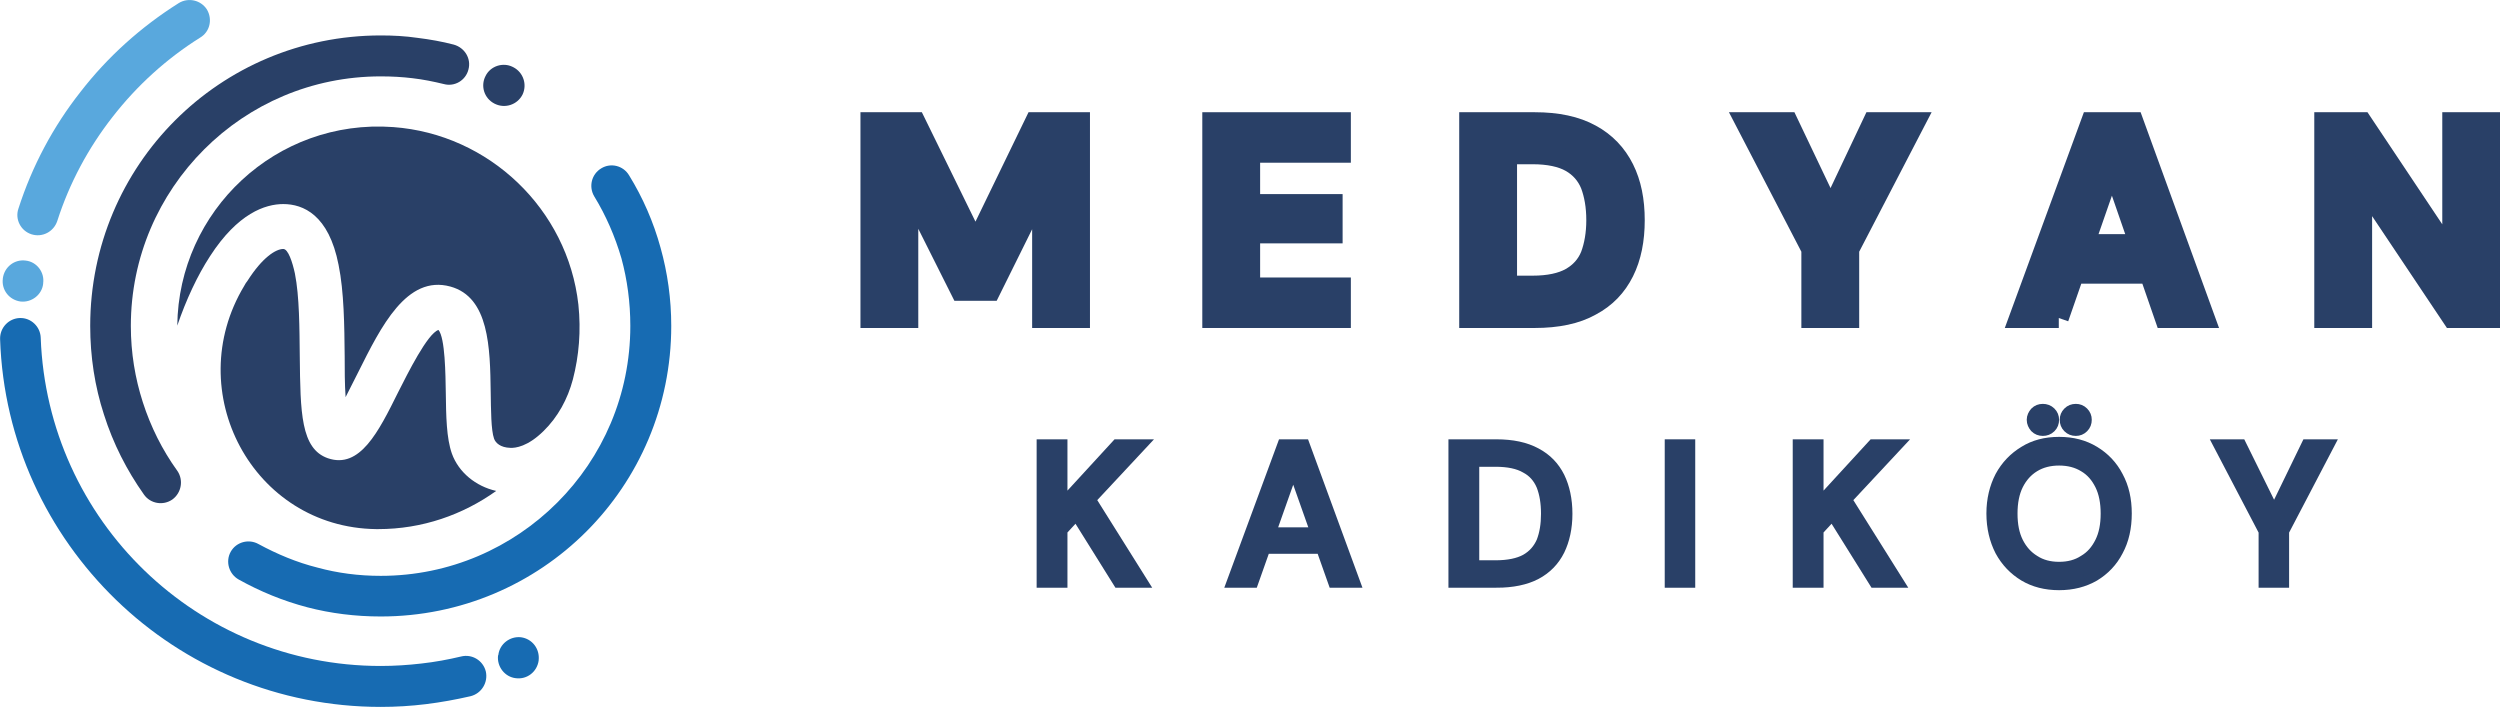
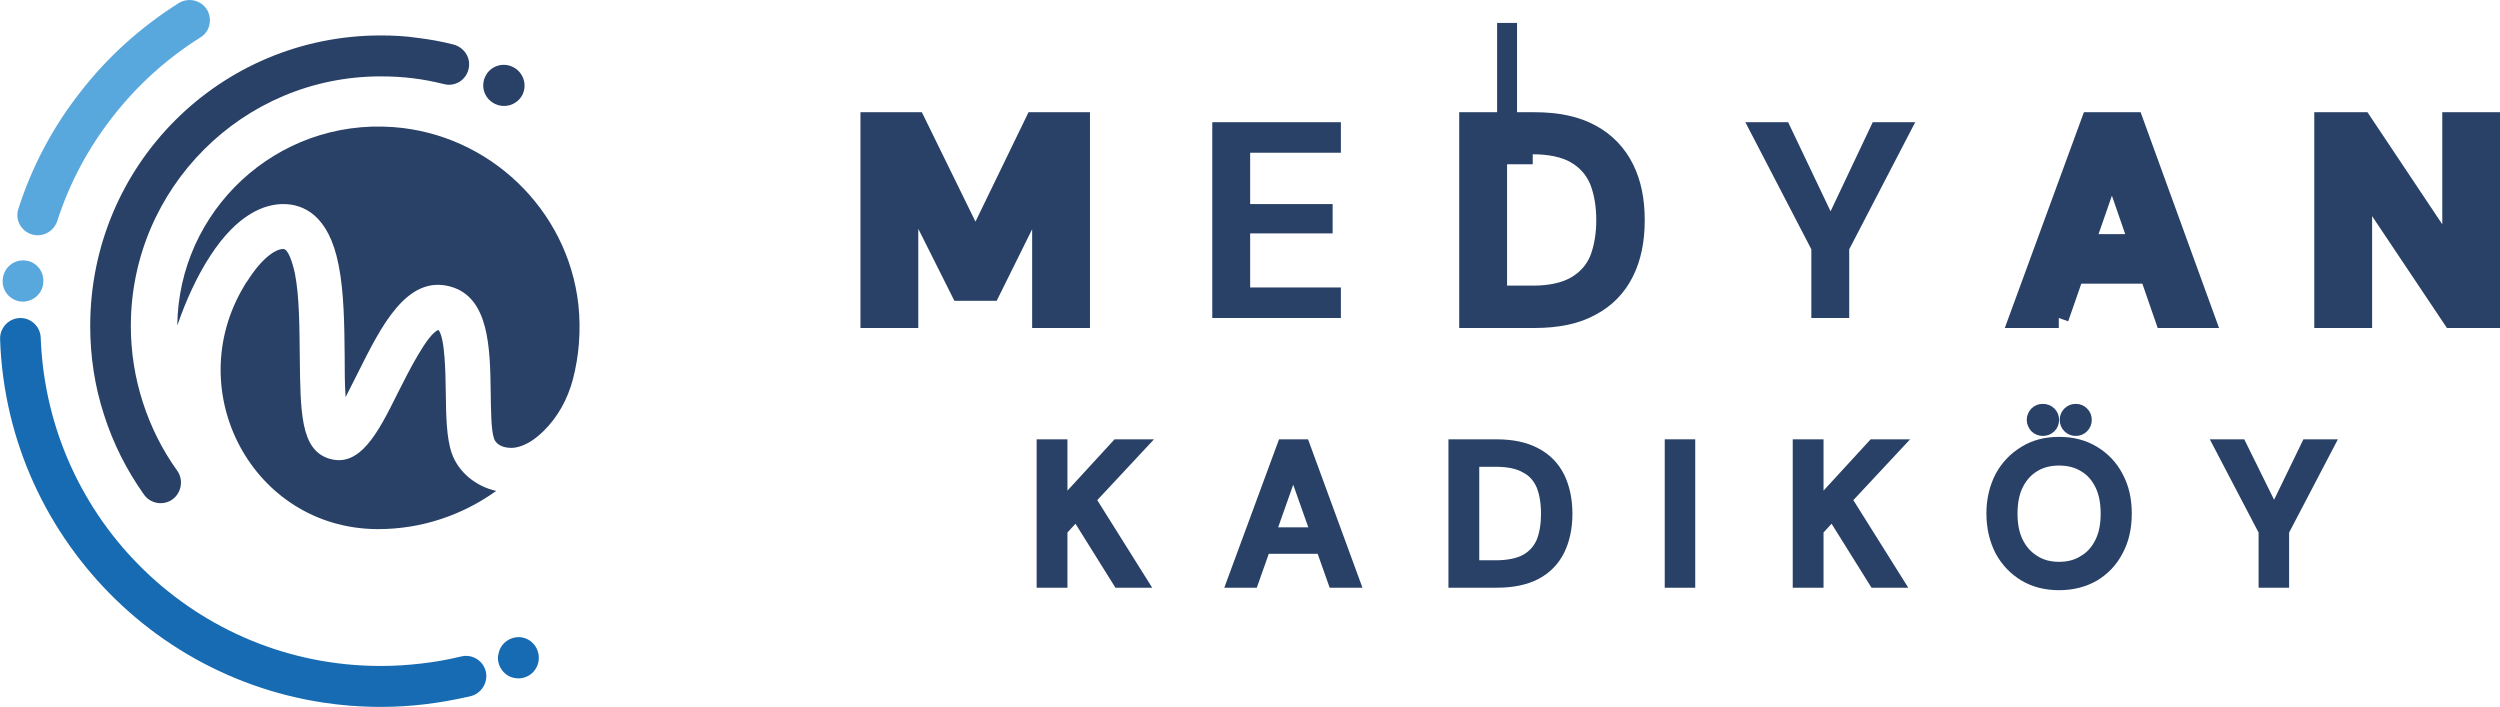
<svg xmlns="http://www.w3.org/2000/svg" xml:space="preserve" width="80.552mm" height="22.777mm" version="1.1" style="shape-rendering:geometricPrecision; text-rendering:geometricPrecision; image-rendering:optimizeQuality; fill-rule:evenodd; clip-rule:evenodd" viewBox="0 0 8183 2314">
  <defs>
    <style type="text/css">
   
    .str1 {stroke:#294067;stroke-width:35.842}
    .str0 {stroke:#294067;stroke-width:65.283}
    .fil1 {fill:none;fill-rule:nonzero}
    .fil4 {fill:#59A8DD}
    .fil3 {fill:#176BB2}
    .fil2 {fill:#294067}
    .fil0 {fill:#294067;fill-rule:nonzero}
   
  </style>
  </defs>
  <g id="Layer_x0020_1">
    <g id="_2479301581456">
      <path class="fil0" d="M2849 1041l0 -641 148 0 196 400 0 0 194 -400 148 0 0 641 -124 0 0 -430 0 0 -169 341 -98 0 -171 -341 0 0 0 430 -124 0zm1119 0l0 -641 421 0 0 100 -297 0 0 168 270 0 0 96 -270 0 0 177 297 0 0 100 -421 0zm841 0l0 -641 214 0c75,0 136,13 185,40 48,26 85,64 108,112 24,48 35,104 35,169 0,64 -11,121 -35,169 -23,48 -59,85 -108,111 -48,27 -110,40 -185,40l-214 0zm124 -106l84 0c52,0 94,-9 124,-26 30,-17 52,-41 65,-73 12,-32 19,-71 19,-115 0,-46 -7,-84 -19,-116 -13,-32 -35,-57 -65,-74 -30,-17 -72,-26 -124,-26l-84 0 0 430zm996 106l0 -225 -216 -416 140 0 151 317 -24 0 150 -317 139 0 -216 416 0 225 -124 0zm680 0l235 -641 140 0 233 641 -131 0 -173 -500 0 0 -174 500 -130 0zm104 -145l33 -97 326 0 32 97 -391 0zm896 145l0 -641 123 0 295 442 0 0 0 -442 124 0 0 641 -124 0 -295 -441 0 0 0 441 -123 0z" />
      <g>
        <polygon class="fil1 str0" points="2973,1041 2973,611 3144,952 3242,952 3411,611 3411,1041 3535,1041 3535,400 3387,400 3193,800 2997,400 2849,400 2849,1041 " />
      </g>
      <g>
-         <polygon class="fil1 str0" points="4389,1041 4389,941 4092,941 4092,764 4362,764 4362,668 4092,668 4092,500 4389,500 4389,400 3968,400 3968,1041 " />
+         </g>
+       <g>
+         <path class="fil1 str0" d="M5023 1041c75,0 137,-13 185,-40 49,-26 84,-63 108,-111 24,-48 35,-105 35,-169 0,-65 -11,-121 -35,-169 -24,-48 -60,-86 -108,-112 -49,-27 -110,-40 -185,-40l-214 0 0 641 214 0zm-90 -536l84 0l-84 0 0 -430z" />
      </g>
      <g>
-         <path class="fil1 str0" d="M5023 1041c75,0 137,-13 185,-40 49,-26 84,-63 108,-111 24,-48 35,-105 35,-169 0,-65 -11,-121 -35,-169 -24,-48 -60,-86 -108,-112 -49,-27 -110,-40 -185,-40l-214 0 0 641 214 0zm-90 -536l84 0c52,0 94,9 124,26 30,17 52,42 65,74 12,32 19,70 19,116 0,44 -7,83 -19,115 -13,32 -35,56 -65,73 -30,17 -72,26 -124,26l-84 0 0 -430z" />
-       </g>
-       <g>
-         <polygon class="fil1 str0" points="6053,1041 6053,816 6269,400 6130,400 5980,717 6004,717 5853,400 5713,400 5929,816 5929,1041 " />
-       </g>
+         </g>
      <g>
        <path class="fil1 str0" d="M6739 1041l174 -500 173 500 131 0 -233 -641 -140 0 -235 641 130 0zm365 -145l-32 -97 -326 0 -33 97 391 0z" />
      </g>
      <g>
        <polygon class="fil1 str0" points="7732,1041 7732,600 8027,1041 8151,1041 8151,400 8027,400 8027,842 7732,400 7608,400 7608,1041 " />
      </g>
      <path class="fil0" d="M3411 1906l0 -450 65 0 0 196 180 -196 80 0 -167 179 170 271 -78 0 -138 -221 -47 51 0 170 -65 0zm622 0l166 -450 70 0 165 450 -69 0 -132 -373 0 0 -132 373 -68 0zm75 -111l18 -51 212 0 18 51 -248 0zm651 111l0 -450 139 0c52,0 95,9 130,28 34,18 59,44 76,78 16,33 25,73 25,120 0,46 -9,86 -25,119 -17,34 -42,60 -76,78 -34,18 -78,27 -130,27l-139 0zm65 -54l71 0c42,0 75,-7 99,-20 25,-14 42,-34 53,-59 10,-26 15,-56 15,-91 0,-36 -5,-66 -15,-92 -11,-26 -28,-46 -53,-59 -24,-14 -57,-21 -99,-21l-71 0 0 342zm643 54l0 -450 64 0 0 450 -64 0zm419 0l0 -450 65 0 0 196 180 -196 80 0 -167 179 170 271 -78 0 -138 -221 -47 51 0 170 -65 0zm854 8c-44,0 -82,-10 -114,-29 -33,-20 -59,-47 -78,-82 -18,-35 -28,-76 -28,-122 0,-46 10,-86 28,-121 19,-35 45,-62 78,-82 32,-20 70,-30 114,-30 44,0 82,10 115,30 34,20 59,47 77,82 19,35 28,75 28,121 0,46 -9,87 -28,122 -18,35 -43,62 -77,82 -33,19 -71,29 -115,29zm0 -57c31,0 58,-7 81,-22 24,-14 41,-34 54,-60 13,-26 19,-57 19,-94 0,-36 -6,-68 -19,-94 -13,-26 -30,-46 -54,-60 -23,-14 -50,-21 -81,-21 -31,0 -58,7 -81,21 -23,14 -41,34 -54,60 -13,26 -19,58 -19,94 0,37 6,68 19,94 13,26 31,46 54,60 23,15 50,22 81,22zm-53 -448c-10,0 -18,-3 -25,-10 -6,-7 -10,-15 -10,-25 0,-9 4,-17 10,-24 7,-7 15,-10 25,-10 9,0 18,3 25,10 7,7 10,15 10,24 0,10 -3,18 -10,25 -7,7 -16,10 -25,10zm108 0c-10,0 -18,-3 -25,-10 -7,-7 -10,-15 -10,-25 0,-9 3,-17 10,-24 7,-7 15,-10 25,-10 9,0 18,3 24,10 7,7 10,15 10,24 0,10 -3,18 -10,25 -6,7 -15,10 -24,10zm616 497l0 -167 -148 -283 72 0 117 237 -16 0 115 -237 72 0 -147 283 0 167 -65 0z" />
      <polygon class="fil1 str1" points="3476,1906 3476,1736 3523,1685 3661,1906 3739,1906 3569,1635 3736,1456 3656,1456 3476,1652 3476,1456 3411,1456 3411,1906 " />
      <path class="fil1 str1" d="M4101 1906l132 -373 132 373 69 0 -165 -450 -70 0 -166 450 68 0zm255 -111l-18 -51 -212 0 -18 51 248 0z" />
      <path class="fil1 str1" d="M4898 1906c52,0 96,-9 130,-27 34,-18 59,-44 76,-78 16,-33 25,-73 25,-119 0,-47 -9,-87 -25,-120 -17,-34 -42,-60 -76,-78 -35,-19 -78,-28 -130,-28l-139 0 0 450 139 0zm-74 -396l71 0c42,0 75,7 99,21 25,13 42,33 53,59 10,26 15,56 15,92 0,35 -5,65 -15,91 -11,25 -28,45 -53,59 -24,13 -57,20 -99,20l-71 0 0 -342z" />
      <polygon class="fil1 str1" points="5531,1456 5467,1456 5467,1906 5531,1906 " />
      <polygon class="fil1 str1" points="5951,1906 5951,1736 5998,1685 6136,1906 6214,1906 6044,1635 6211,1456 6131,1456 5951,1652 5951,1456 5886,1456 5886,1906 " />
      <path class="fil1 str1" d="M6855 1885c33,-20 59,-47 77,-82 19,-35 28,-76 28,-122 0,-46 -9,-86 -28,-121 -18,-35 -44,-62 -77,-82 -33,-20 -71,-30 -115,-30 -44,0 -82,10 -114,30 -33,20 -59,47 -78,82 -18,35 -28,75 -28,121 0,46 10,87 28,122 19,35 45,62 78,82 32,19 70,29 114,29 44,0 82,-10 115,-29zm-196 -50c-23,-14 -41,-34 -54,-60 -13,-26 -19,-57 -19,-94 0,-36 6,-68 19,-94 13,-26 31,-46 54,-60 23,-14 50,-21 81,-21 31,0 58,7 81,21 24,14 41,34 54,60 13,26 19,58 19,94 0,37 -6,68 -19,94 -13,26 -30,46 -54,60 -23,15 -50,22 -81,22 -31,0 -58,-7 -81,-22zm53 -436c7,-7 10,-15 10,-25 0,-9 -3,-17 -10,-24 -7,-7 -16,-10 -25,-10 -10,0 -18,3 -25,10 -6,7 -10,15 -10,24 0,10 4,18 10,25 7,7 15,10 25,10 9,0 18,-3 25,-10zm107 0c7,-7 10,-15 10,-25 0,-9 -3,-17 -10,-24 -7,-7 -15,-10 -24,-10 -10,0 -18,3 -25,10 -7,7 -10,15 -10,24 0,10 3,18 10,25 7,7 15,10 25,10 9,0 17,-3 24,-10z" />
      <polygon class="fil1 str1" points="7475,1906 7475,1739 7623,1456 7551,1456 7436,1693 7452,1693 7335,1456 7263,1456 7411,1739 7411,1906 " />
      <g>
        <path class="fil2" d="M1618 339c-33,-17 -46,-57 -29,-90 16,-33 57,-46 89,-30l2 1c33,17 46,57 30,90 -17,33 -57,46 -90,30l-2 -1z" />
-         <path class="fil3" d="M1945 643c-19,-32 -9,-73 23,-92 31,-19 72,-9 91,23 45,73 80,153 103,237 23,82 35,168 35,256 0,263 -106,501 -278,673 -172,172 -410,278 -673,278 -83,0 -163,-10 -240,-30 -80,-21 -155,-52 -225,-91 -32,-18 -44,-59 -26,-91 18,-32 59,-43 91,-25 61,33 125,60 193,77 66,18 135,27 207,27 226,0 430,-92 578,-240 148,-148 239,-352 239,-578 0,-77 -10,-151 -29,-221 -21,-72 -51,-141 -89,-203z" />
        <path class="fil4" d="M187 724c-12,35 -49,54 -84,43 -35,-11 -55,-49 -43,-84 45,-140 114,-269 203,-382 89,-115 198,-213 322,-291 31,-19 72,-10 92,21 19,32 10,73 -22,92 -110,69 -207,157 -287,260 -79,101 -141,216 -181,341z" />
        <path class="fil4" d="M141 929c-4,36 -38,62 -74,58 -37,-5 -63,-38 -58,-75l0 -1c5,-37 38,-63 75,-58 36,4 62,38 57,74l0 2z" />
        <path class="fil3" d="M1763 2162c-5,37 -38,63 -75,58 -36,-4 -62,-38 -58,-74l1 -2c4,-36 38,-62 74,-58 37,5 62,38 58,75l0 1z" />
        <path class="fil3" d="M1509 2149c36,-9 72,13 81,49 8,36 -14,72 -50,81 -48,11 -97,20 -146,26 -49,6 -98,9 -148,9 -336,0 -642,-133 -866,-350 -225,-218 -369,-519 -380,-854 -1,-37 28,-68 65,-69 36,-1 67,28 68,65 11,299 139,568 340,762 200,193 472,312 773,312 45,0 90,-3 133,-8 45,-5 88,-13 130,-23z" />
        <path class="fil2" d="M580 1541c21,30 14,72 -16,94 -30,21 -72,14 -93,-16 -56,-79 -101,-167 -131,-262 -30,-92 -45,-190 -45,-290 0,-263 106,-501 278,-673 172,-172 410,-278 673,-278 40,0 80,2 121,8 40,5 80,12 118,22 36,10 58,46 48,82 -9,35 -45,57 -81,47 -33,-8 -67,-15 -102,-19 -33,-4 -67,-6 -104,-6 -226,0 -430,91 -578,239 -148,148 -240,352 -240,578 0,88 14,171 39,249 26,81 64,157 113,225z" />
        <path class="fil0" d="M687 839c91,-141 181,-171 240,-171l0 0c65,0 149,35 181,199 18,88 19,200 20,299 0,40 0,91 3,134 14,-27 29,-57 41,-81 75,-150 159,-320 302,-281 127,35 130,200 132,346 1,58 1,124 11,152 5,14 21,29 53,30 17,1 57,-4 109,-55 47,-46 79,-105 96,-169 20,-77 27,-159 18,-245 -35,-312 -292,-558 -606,-581 -383,-28 -703,274 -707,650 29,-85 66,-164 107,-227z" />
        <path class="fil0" d="M1479 1485c-18,-51 -19,-123 -20,-199 -1,-59 -2,-180 -24,-206 -36,12 -100,141 -132,204 -64,129 -125,252 -230,216 -89,-31 -90,-151 -92,-333 -1,-92 -1,-197 -16,-272 -8,-37 -22,-80 -38,-80 -24,0 -68,27 -117,104 -4,5 -8,11 -11,17 -208,346 28,791 432,796 2,0 5,0 7,0 144,0 277,-47 386,-125 -67,-15 -123,-61 -145,-122z" />
      </g>
    </g>
  </g>
</svg>